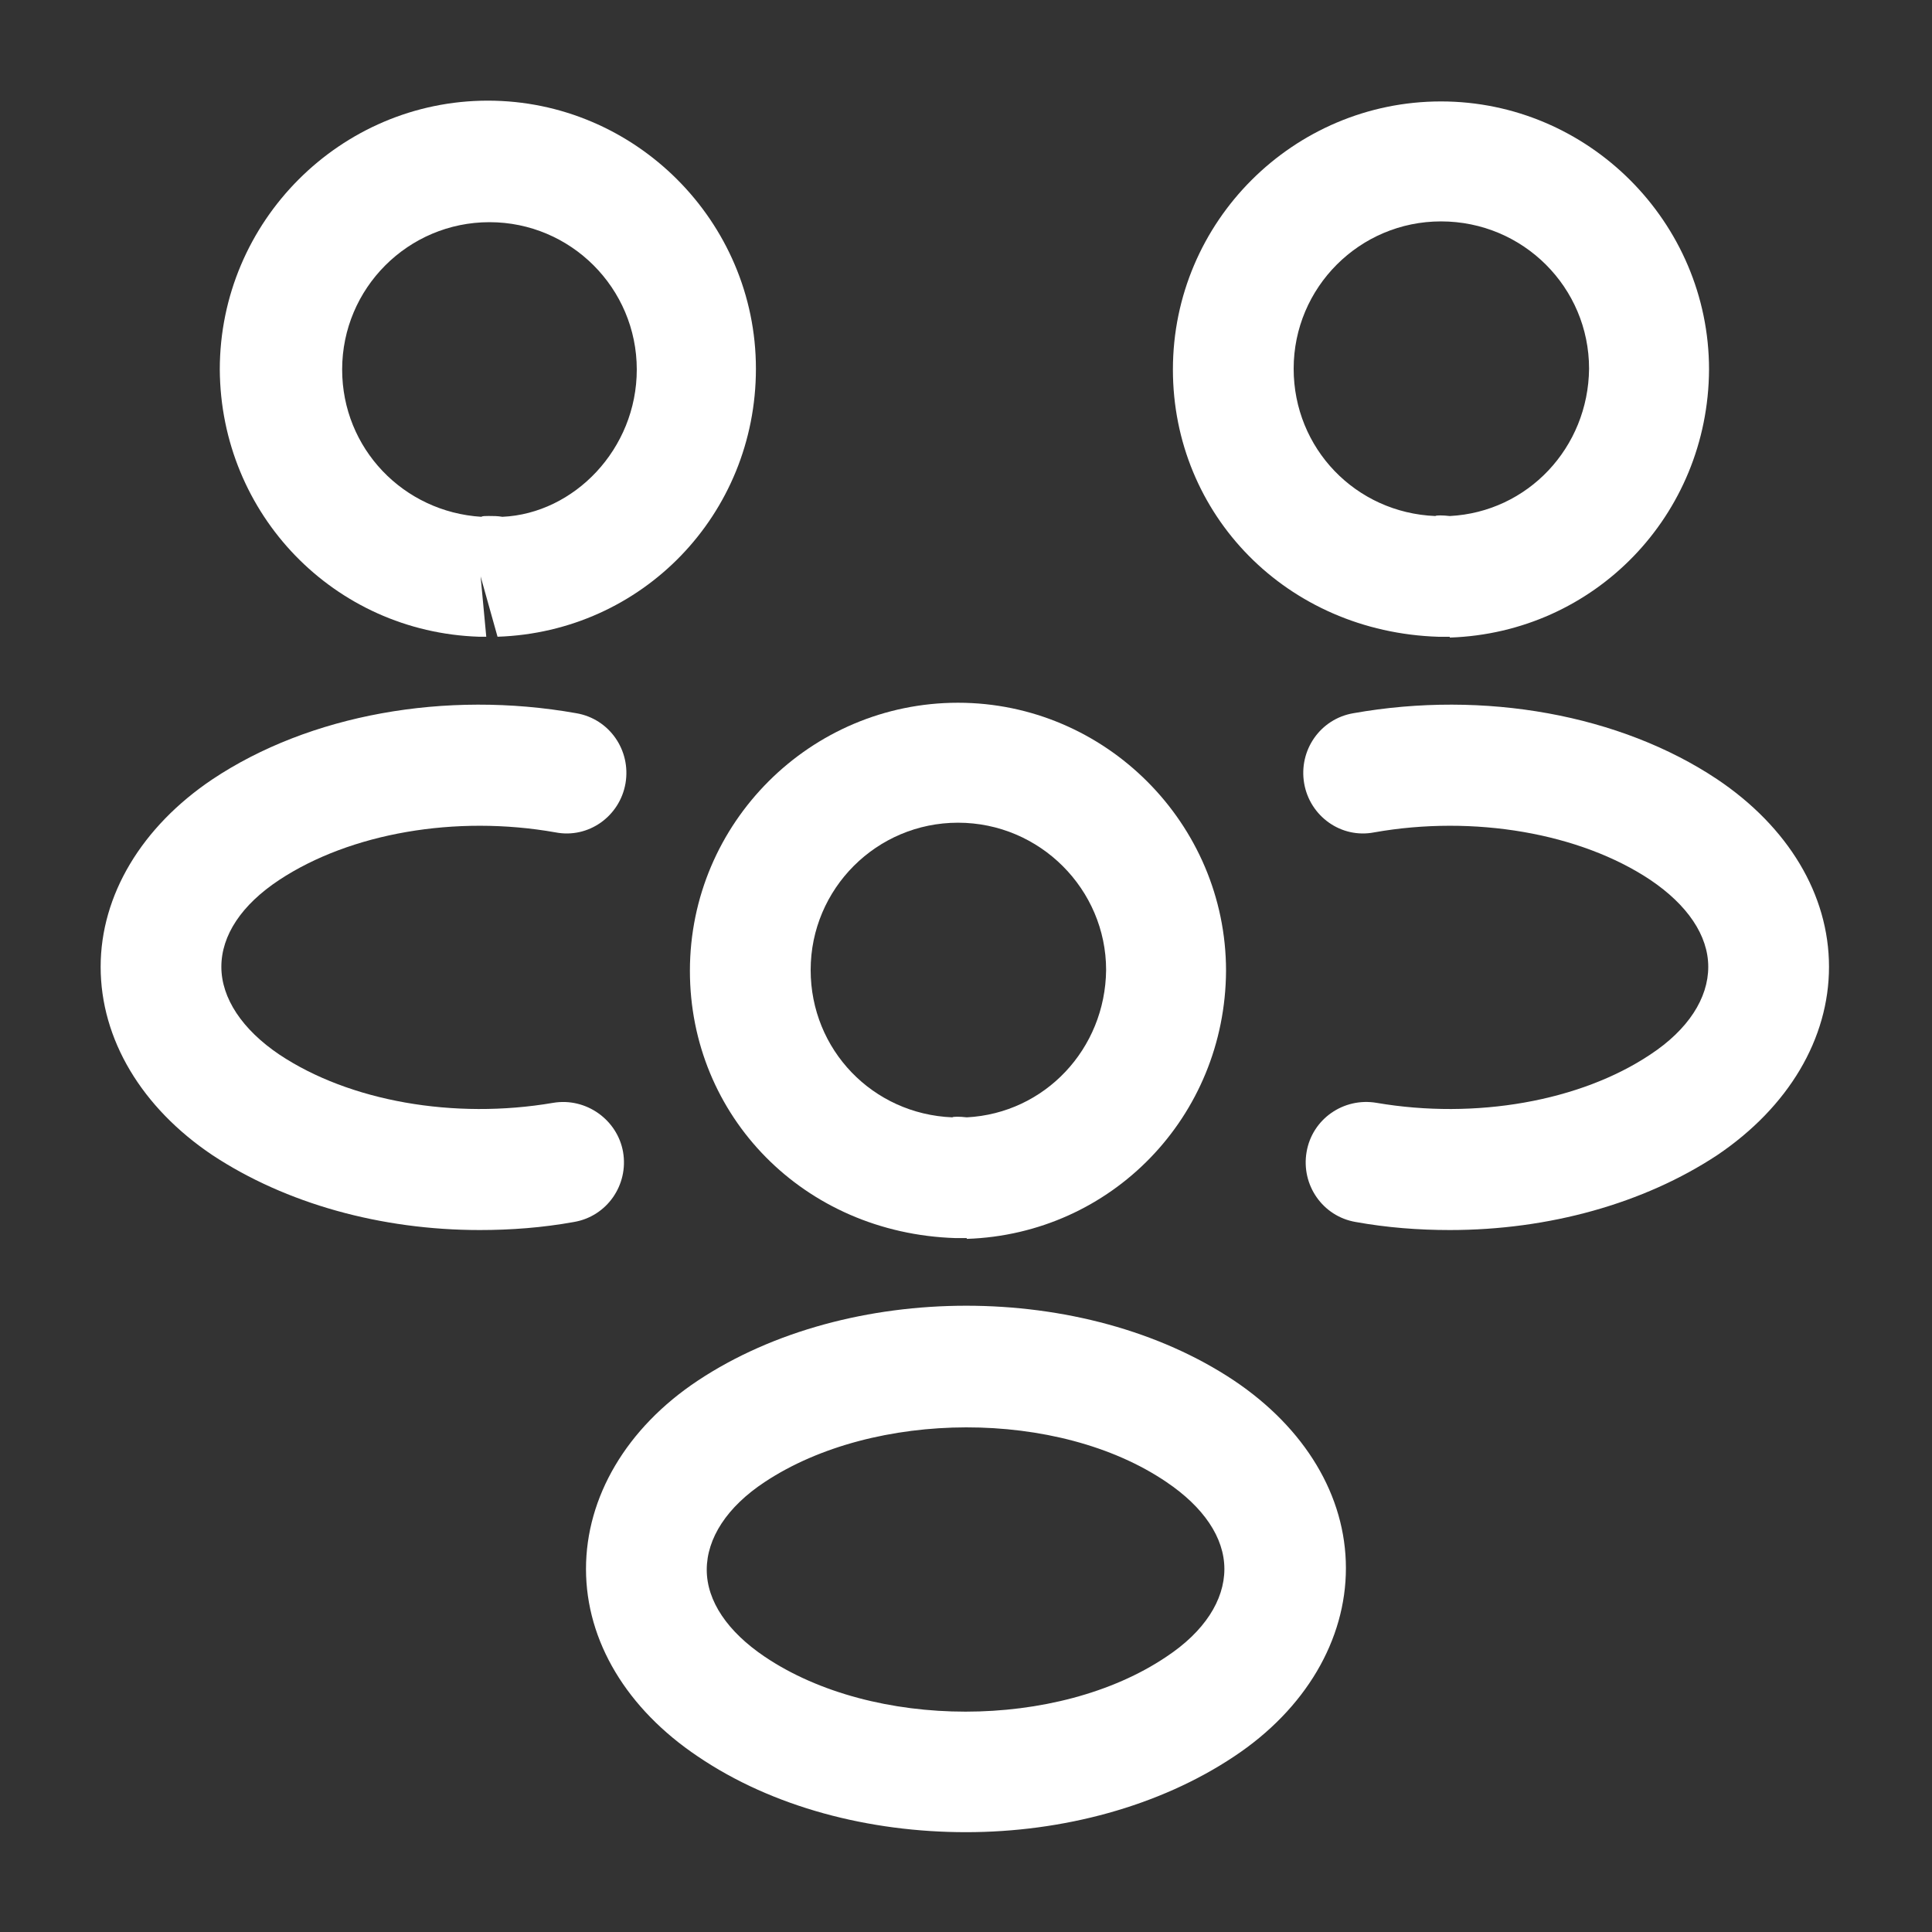
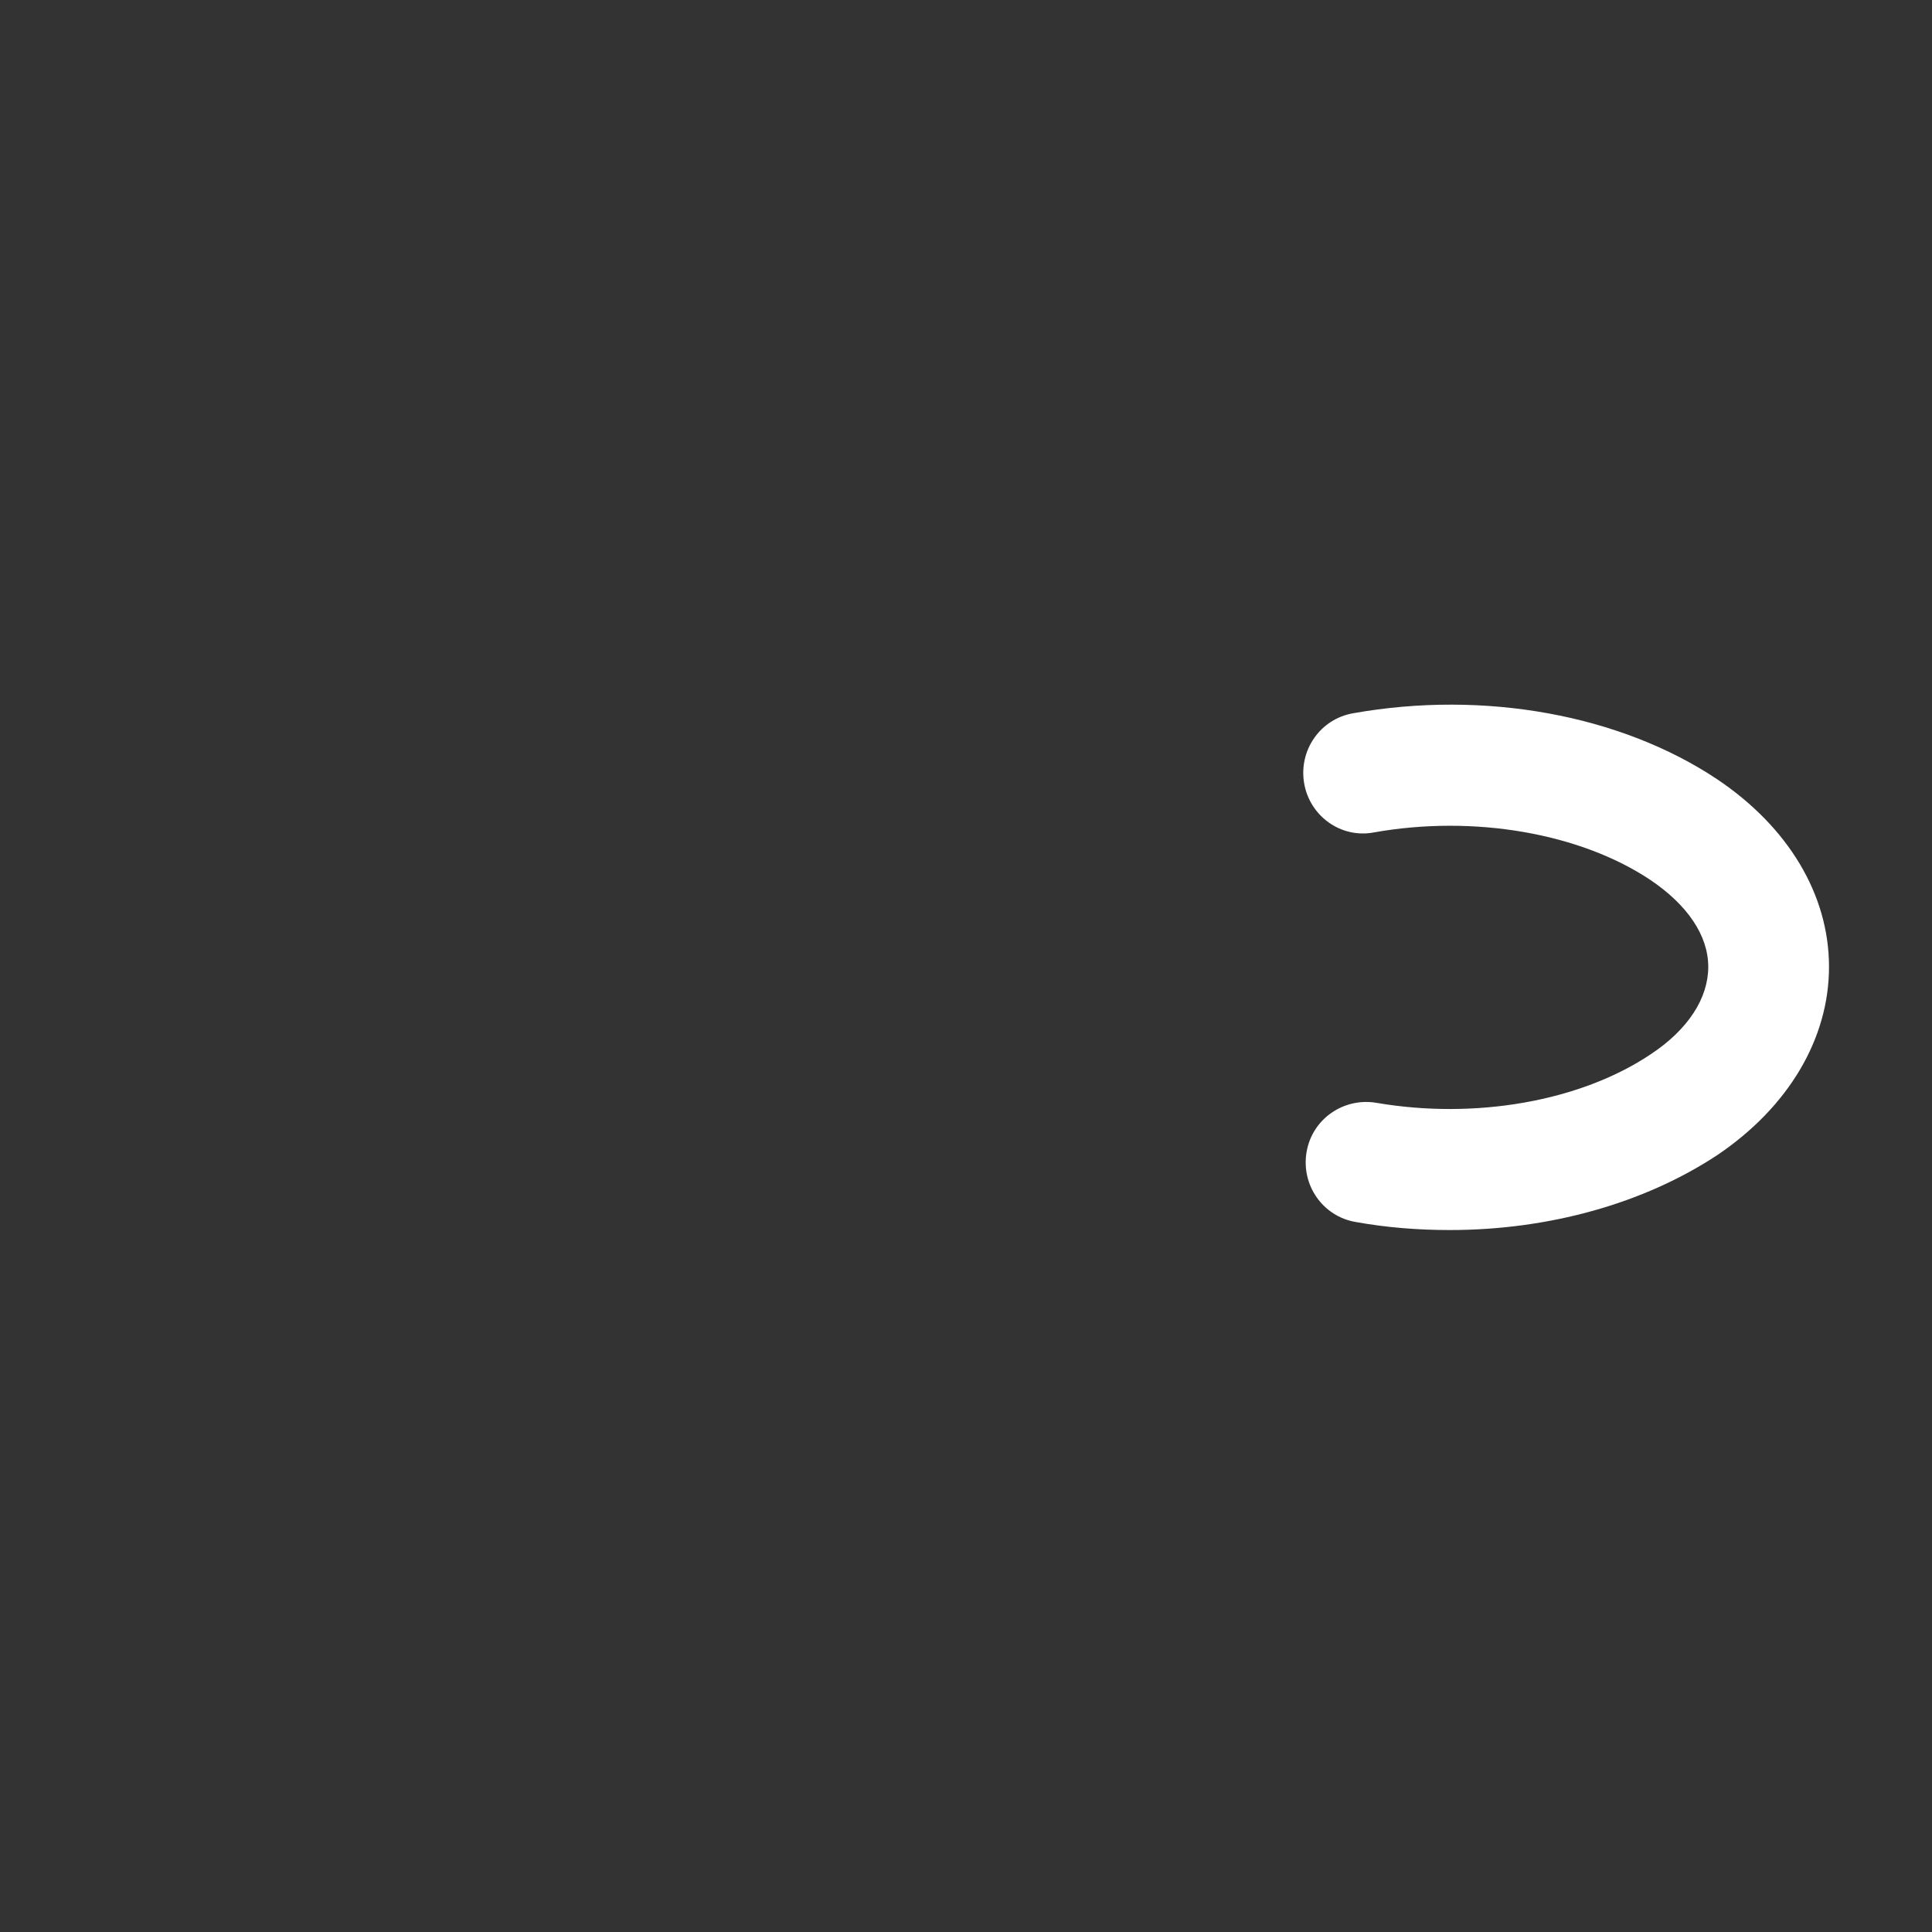
<svg xmlns="http://www.w3.org/2000/svg" width="42" height="42" viewBox="0 0 42 42" fill="none">
  <rect x="0" y="0" width="42" height="42" fill="#333333" stroke="none" />
-   <path d="M31.5 13.843C31.448 13.843 31.413 13.843 31.36 13.843H31.273C27.965 13.738 25.498 11.183 25.498 8.033C25.498 4.813 28.123 2.205 31.326 2.205C34.528 2.205 37.153 4.83 37.153 8.033C37.136 11.2 34.668 13.755 31.518 13.86C31.518 13.843 31.518 13.843 31.5 13.843ZM31.326 4.813C29.558 4.813 28.123 6.248 28.123 8.015C28.123 9.748 29.471 11.148 31.203 11.218C31.221 11.2 31.36 11.2 31.518 11.218C33.215 11.13 34.528 9.73 34.545 8.015C34.545 6.248 33.111 4.813 31.326 4.813Z" fill="white" />
  <path d="M31.519 26.74C30.836 26.74 30.154 26.688 29.471 26.565C28.754 26.443 28.281 25.76 28.404 25.043C28.526 24.325 29.209 23.853 29.926 23.975C32.079 24.343 34.354 23.94 35.876 22.925C36.699 22.383 37.136 21.7 37.136 21.018C37.136 20.335 36.681 19.67 35.876 19.128C34.354 18.113 32.044 17.71 29.874 18.095C29.156 18.235 28.474 17.745 28.351 17.028C28.229 16.31 28.701 15.628 29.419 15.505C32.271 14.998 35.229 15.54 37.329 16.94C38.869 17.973 39.761 19.443 39.761 21.018C39.761 22.575 38.886 24.063 37.329 25.113C35.736 26.163 33.671 26.74 31.519 26.74Z" fill="white" />
-   <path d="M10.448 13.842C10.431 13.842 10.413 13.842 10.413 13.842C7.263 13.738 4.796 11.182 4.778 8.033C4.778 4.812 7.403 2.188 10.606 2.188C13.808 2.188 16.433 4.812 16.433 8.015C16.433 11.182 13.966 13.738 10.816 13.842L10.448 12.53L10.571 13.842C10.536 13.842 10.483 13.842 10.448 13.842ZM10.623 11.217C10.728 11.217 10.816 11.217 10.921 11.235C12.478 11.165 13.843 9.765 13.843 8.033C13.843 6.265 12.408 4.83 10.641 4.83C8.873 4.83 7.438 6.265 7.438 8.033C7.438 9.748 8.768 11.13 10.466 11.235C10.483 11.217 10.553 11.217 10.623 11.217Z" fill="white" />
-   <path d="M10.43 26.74C8.277 26.74 6.213 26.163 4.62 25.113C3.08 24.08 2.188 22.593 2.188 21.018C2.188 19.46 3.08 17.973 4.62 16.94C6.72 15.54 9.678 14.998 12.53 15.505C13.248 15.628 13.72 16.31 13.598 17.028C13.475 17.745 12.793 18.235 12.075 18.095C9.905 17.71 7.612 18.113 6.072 19.128C5.25 19.67 4.812 20.335 4.812 21.018C4.812 21.7 5.268 22.383 6.072 22.925C7.595 23.94 9.87 24.343 12.023 23.975C12.74 23.853 13.422 24.343 13.545 25.043C13.668 25.76 13.195 26.443 12.477 26.565C11.795 26.688 11.113 26.74 10.43 26.74Z" fill="white" />
-   <path d="M21 26.915C20.948 26.915 20.913 26.915 20.86 26.915H20.773C17.465 26.81 14.998 24.255 14.998 21.105C14.998 17.885 17.623 15.277 20.826 15.277C24.028 15.277 26.653 17.902 26.653 21.105C26.636 24.272 24.168 26.827 21.018 26.932C21.018 26.915 21.018 26.915 21 26.915ZM20.826 17.885C19.058 17.885 17.623 19.32 17.623 21.087C17.623 22.82 18.971 24.22 20.703 24.29C20.721 24.272 20.86 24.272 21.018 24.29C22.715 24.202 24.028 22.802 24.046 21.087C24.046 19.337 22.61 17.885 20.826 17.885Z" fill="white" />
-   <path d="M20.999 39.83C18.899 39.83 16.799 39.288 15.172 38.185C13.632 37.153 12.739 35.682 12.739 34.108C12.739 32.55 13.614 31.045 15.172 30.012C18.444 27.843 23.572 27.843 26.827 30.012C28.367 31.045 29.259 32.515 29.259 34.09C29.259 35.648 28.384 37.153 26.827 38.185C25.199 39.27 23.099 39.83 20.999 39.83ZM16.624 32.218C15.802 32.76 15.364 33.443 15.364 34.125C15.364 34.807 15.819 35.472 16.624 36.015C18.987 37.608 22.994 37.608 25.357 36.015C26.179 35.472 26.617 34.79 26.617 34.108C26.617 33.425 26.162 32.76 25.357 32.218C23.012 30.625 19.004 30.642 16.624 32.218Z" fill="white" />
</svg>